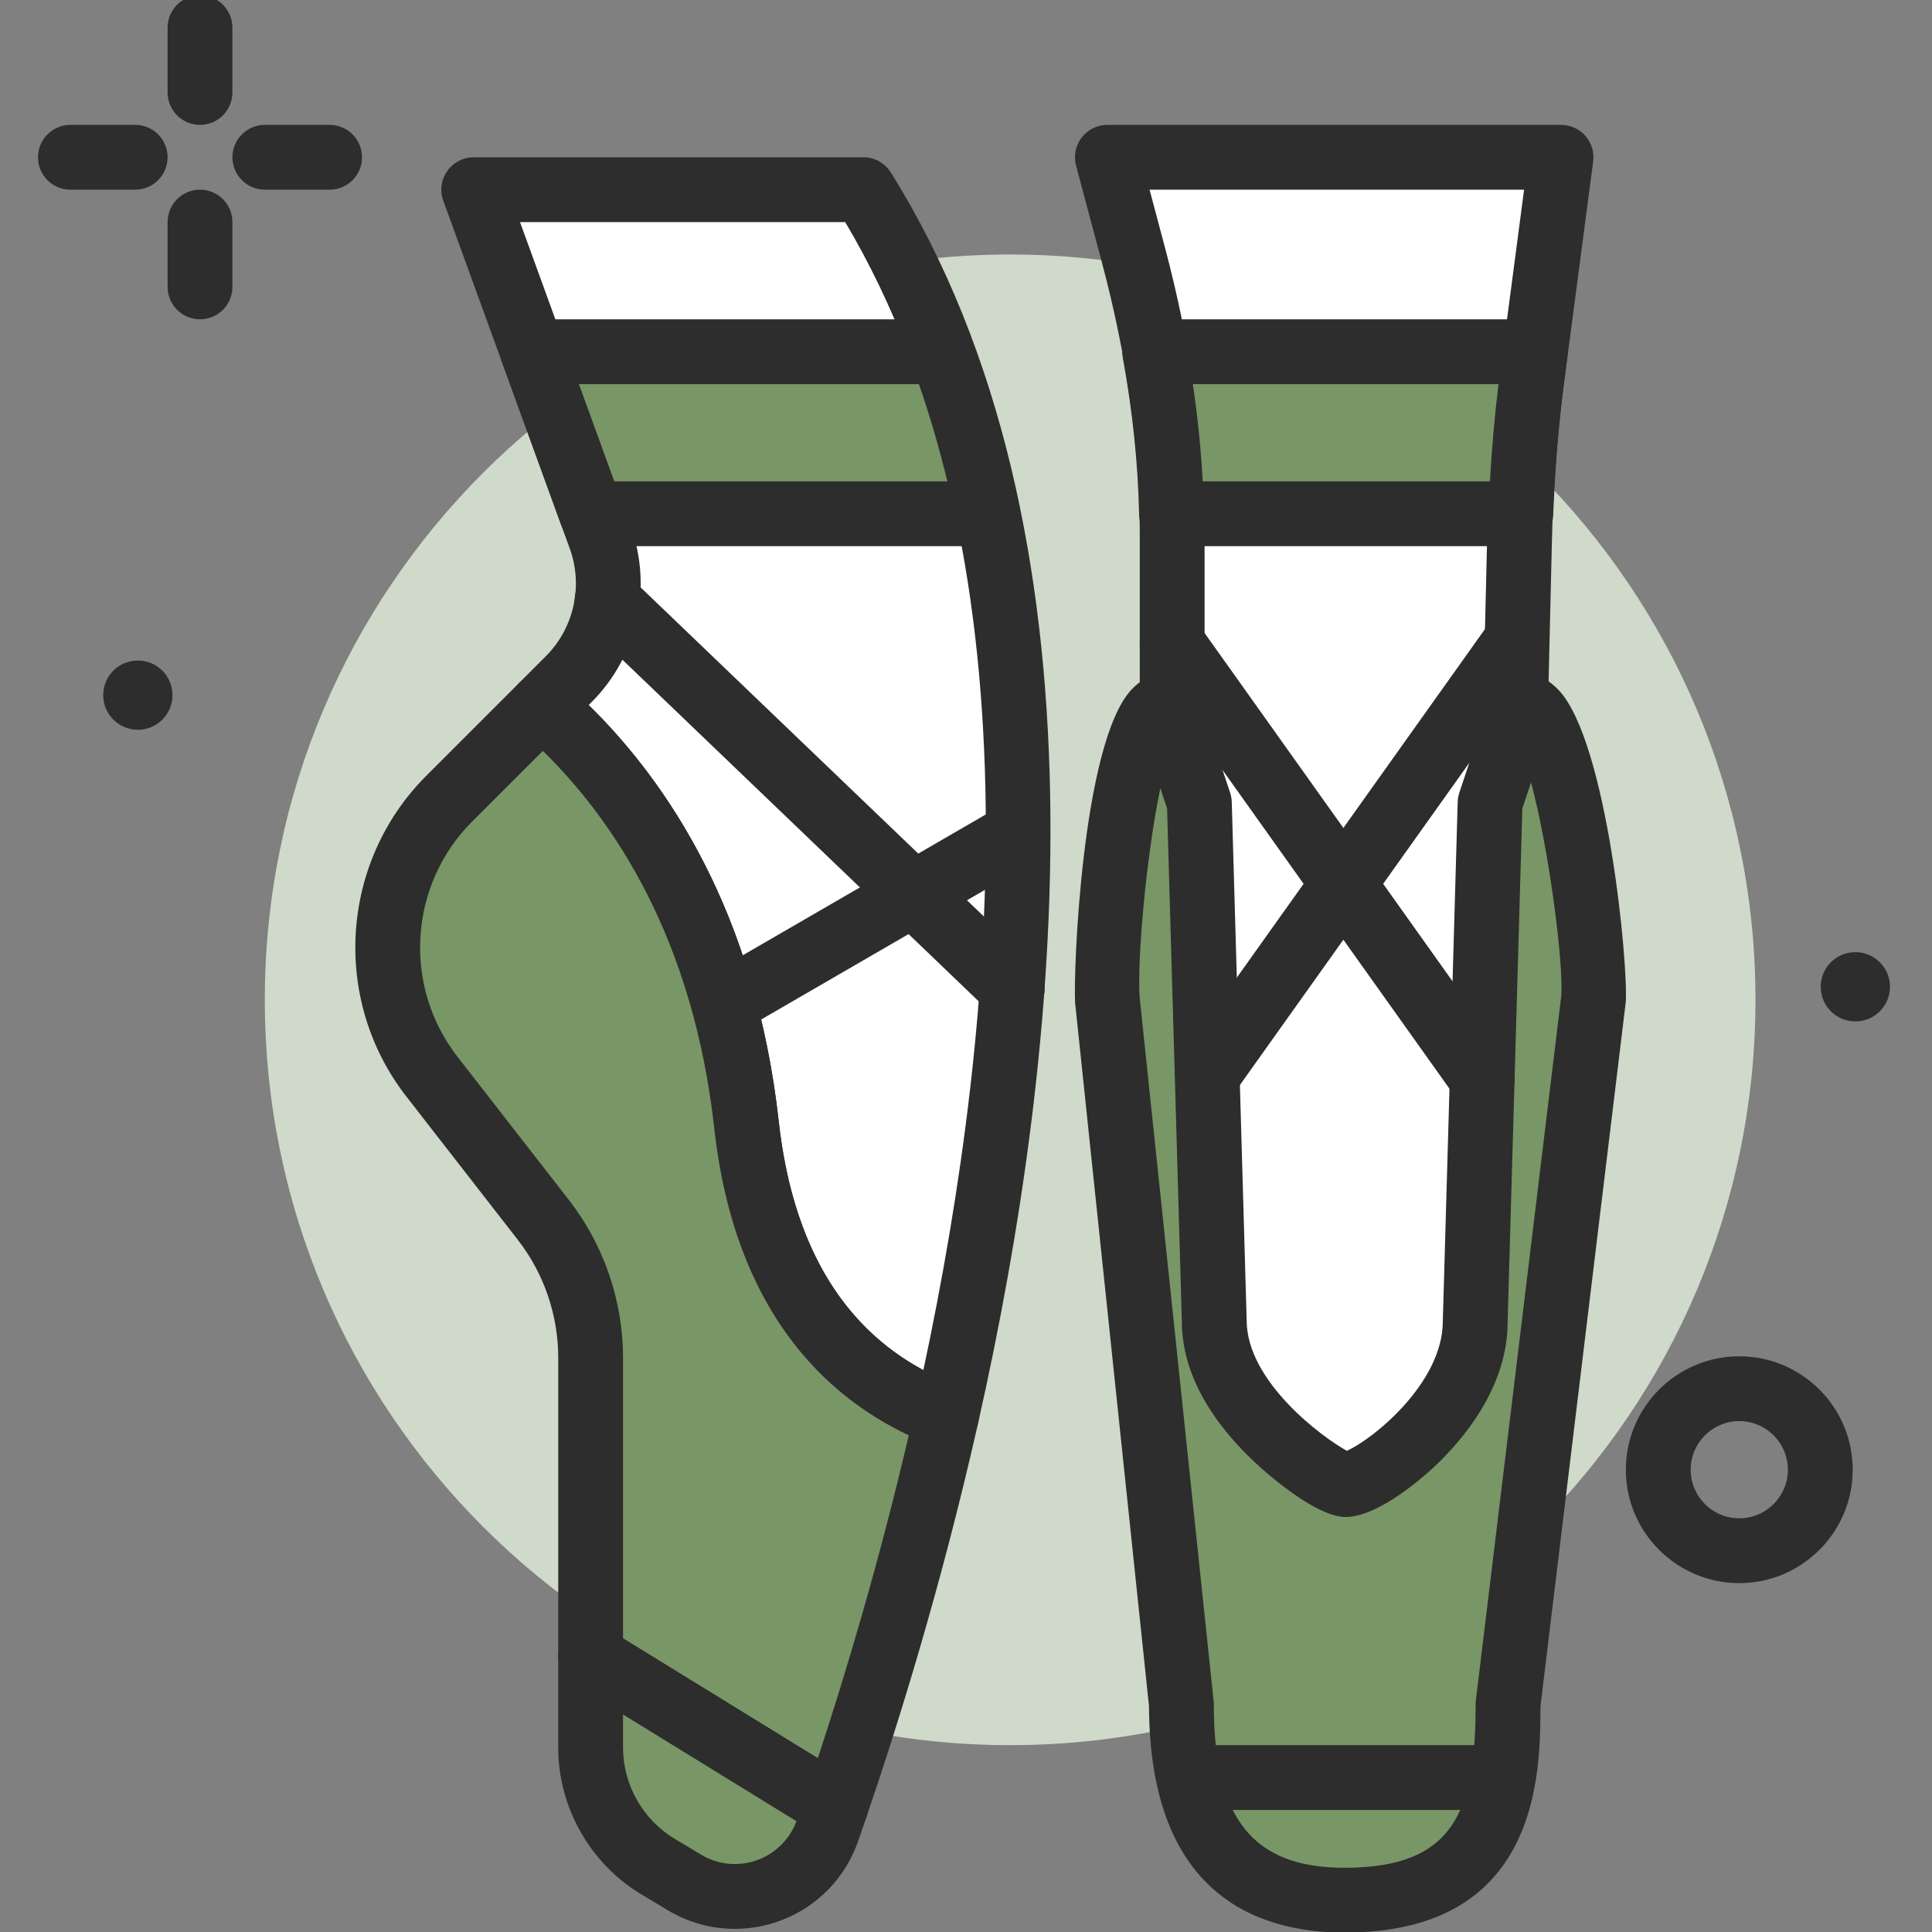
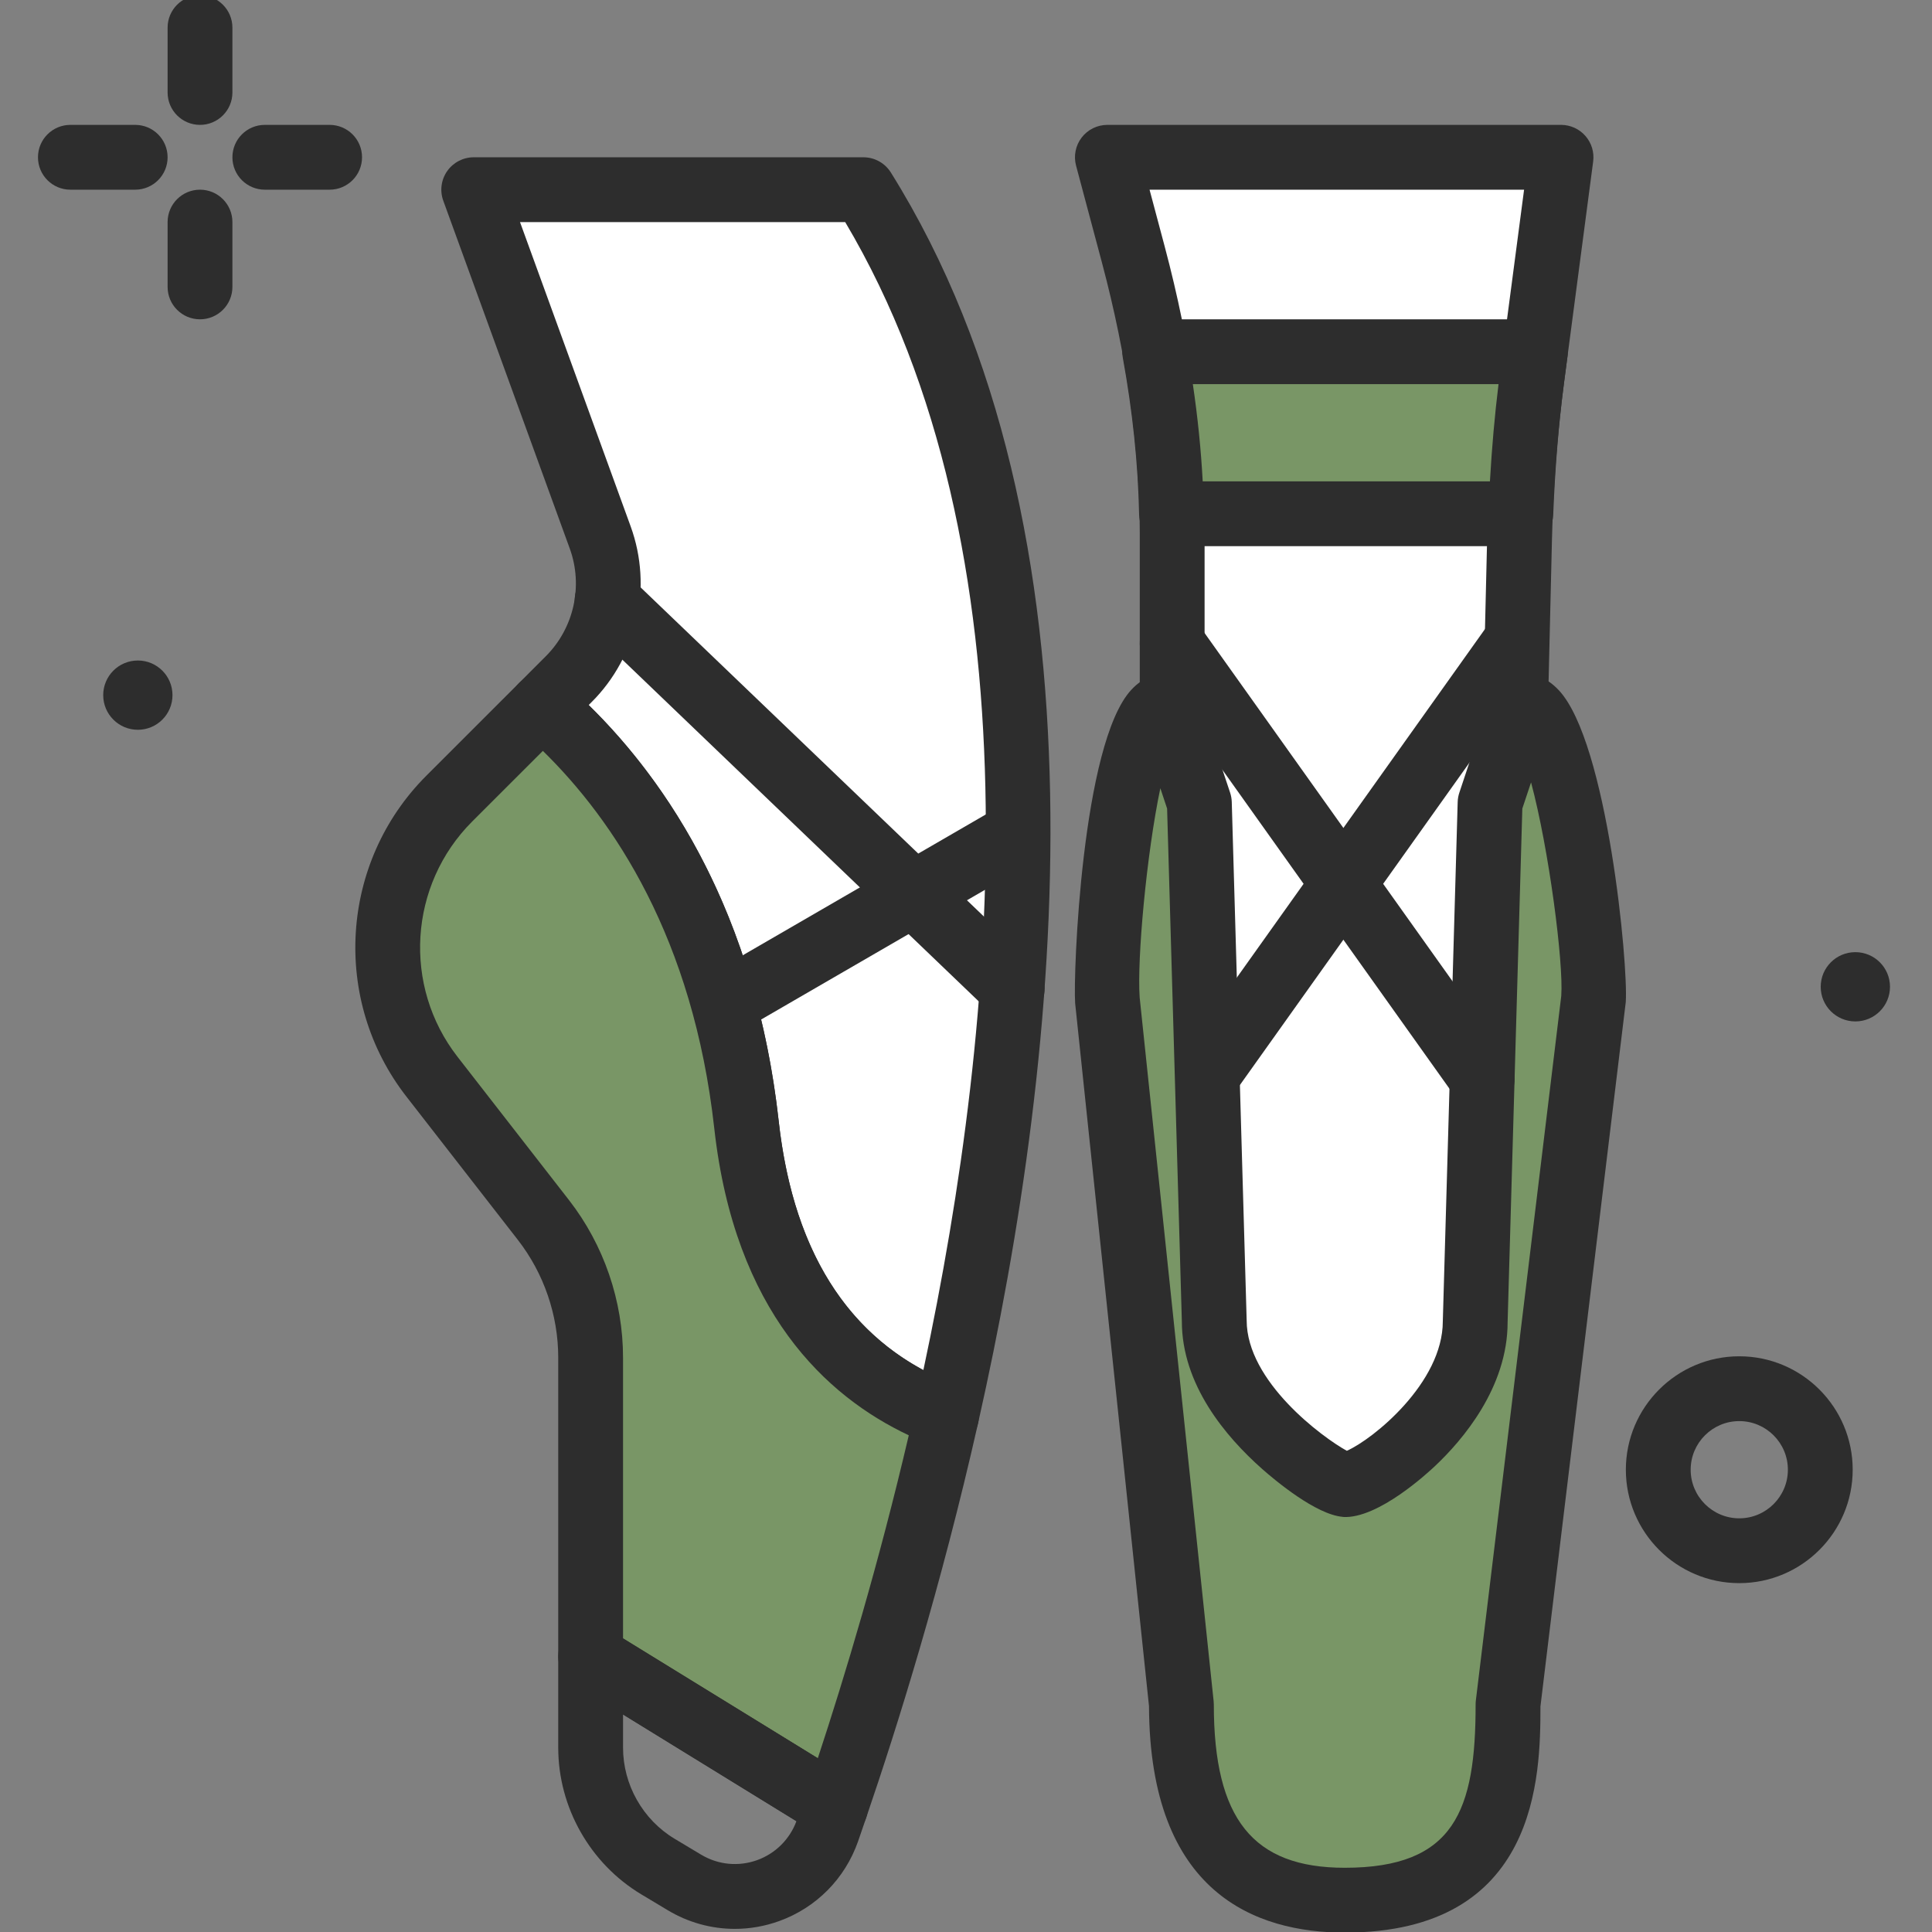
<svg xmlns="http://www.w3.org/2000/svg" width="407" height="407" viewBox="0 0 407 407" fill="none">
  <rect x="0" y="0" width="407" height="407" fill="#808080" stroke="none" />
  <g clip-path="url(#clip0_372_26)">
-     <path d="M212.8 367.64C299.516 367.64 369.813 297.343 369.813 210.627C369.813 123.911 299.516 53.613 212.8 53.613C126.084 53.613 55.787 123.911 55.787 210.627C55.787 297.343 126.084 367.64 212.8 367.64Z" fill="#CFDACA" />
    <path d="M42.133 26.307C38.36 26.307 35.307 23.25 35.307 19.48V5.827C35.307 2.057 38.36 -1 42.133 -1C45.907 -1 48.96 2.057 48.96 5.827V19.48C48.96 23.25 45.905 26.307 42.133 26.307Z" fill="#2D2D2D" />
    <path d="M42.133 67.267C38.36 67.267 35.307 64.21 35.307 60.44V46.787C35.307 43.017 38.36 39.96 42.133 39.96C45.907 39.96 48.96 43.017 48.96 46.787V60.44C48.96 64.21 45.905 67.267 42.133 67.267Z" fill="#2D2D2D" />
    <path d="M28.48 39.96H14.827C11.053 39.96 8 36.903 8 33.133C8 29.363 11.053 26.307 14.827 26.307H28.48C32.253 26.307 35.307 29.363 35.307 33.133C35.307 36.903 32.252 39.96 28.48 39.96Z" fill="#2D2D2D" />
    <path d="M69.44 39.96H55.787C52.013 39.96 48.96 36.903 48.96 33.133C48.96 29.363 52.013 26.307 55.787 26.307H69.44C73.213 26.307 76.267 29.363 76.267 33.133C76.267 36.903 73.213 39.96 69.44 39.96Z" fill="#2D2D2D" />
    <path d="M366.4 333.507C353.226 333.507 342.507 322.787 342.507 309.613C342.507 296.44 353.226 285.72 366.4 285.72C379.574 285.72 390.293 296.44 390.293 309.613C390.293 322.787 379.572 333.507 366.4 333.507V333.507ZM366.4 299.373C360.753 299.373 356.16 303.966 356.16 309.613C356.16 315.261 360.753 319.853 366.4 319.853C372.047 319.853 376.64 315.261 376.64 309.613C376.64 303.966 372.046 299.373 366.4 299.373Z" fill="#2D2D2D" />
    <path d="M390.853 215.178C394.884 215.178 398.151 211.911 398.151 207.881C398.151 203.85 394.884 200.583 390.853 200.583C386.823 200.583 383.555 203.85 383.555 207.881C383.555 211.911 386.823 215.178 390.853 215.178Z" fill="#2D2D2D" />
    <path d="M29.04 153.738C33.07 153.738 36.337 150.471 36.337 146.441C36.337 142.41 33.07 139.143 29.04 139.143C25.009 139.143 21.742 142.41 21.742 146.441C21.742 150.471 25.009 153.738 29.04 153.738Z" fill="#2D2D2D" />
    <path d="M181.884 39.96H99.8L126.444 113.232C130.22 123.614 127.639 135.243 119.828 143.055L114.158 148.724C129.376 161.915 151.932 189.024 157.257 236.957C161.527 275.393 181.346 291.584 199.384 298.298C217.369 218.607 227.44 112.852 181.884 39.96V39.96Z" fill="white" />
    <path d="M199.386 305.127C198.578 305.127 197.773 304.983 197.005 304.696C178.399 297.776 155.226 280.533 150.471 237.71C145.544 193.372 125.571 167.653 109.685 153.887C108.258 152.643 107.405 150.864 107.338 148.97C107.265 147.077 107.992 145.239 109.332 143.899L114.998 138.23C120.911 132.316 122.884 123.419 120.031 115.567L93.386 42.293C92.62 40.199 92.932 37.866 94.206 36.043C95.486 34.221 97.573 33.133 99.798 33.133H181.885C184.239 33.133 186.425 34.347 187.673 36.344C234.927 111.954 223.747 221.346 206.047 299.803C205.613 301.723 204.367 303.364 202.64 304.304C201.626 304.85 200.505 305.127 199.386 305.127V305.127ZM124.012 148.526C140.606 164.782 159.166 192.302 164.046 236.203C166.872 261.683 177.112 279.279 194.518 288.637C210.325 214.576 219.031 115.809 178.052 46.787H109.547L132.86 110.899C137.519 123.72 134.3 138.237 124.652 147.883L124.012 148.526Z" fill="#2D2D2D" />
    <path d="M154.019 217.383C151.665 217.383 149.372 216.163 148.105 213.98C146.213 210.717 147.325 206.541 150.592 204.65L209.378 170.587C212.638 168.701 216.817 169.81 218.705 173.07C220.598 176.333 219.485 180.509 216.218 182.4L157.432 216.463C156.359 217.086 155.179 217.383 154.019 217.383Z" fill="#2D2D2D" />
    <path d="M213.239 215.079C211.539 215.079 209.839 214.45 208.511 213.18L123.171 131.361C120.451 128.754 120.358 124.43 122.971 121.711C125.577 118.984 129.899 118.898 132.624 121.508L217.964 203.327C220.685 205.933 220.777 210.258 218.164 212.977C216.826 214.376 215.032 215.079 213.239 215.079Z" fill="#2D2D2D" />
    <path d="M157.258 236.957C151.932 189.024 129.378 161.917 114.16 148.724L94.642 168.242C78.832 184.052 77.27 209.161 90.997 226.809L114.481 257.002C120.927 265.29 124.427 275.49 124.427 285.991V348.964L176.013 380.71C182.833 360.795 191.8 331.925 199.387 298.298C181.348 291.584 161.528 275.393 157.258 236.957V236.957Z" fill="#799666" />
    <path d="M176.013 387.536C174.767 387.536 173.526 387.193 172.432 386.523L120.845 354.775C118.824 353.531 117.599 351.331 117.599 348.962V285.993C117.599 277.054 114.578 268.247 109.093 261.197L85.606 230.999C69.798 210.68 71.606 181.622 89.812 163.415L109.333 143.898C111.866 141.362 115.926 141.228 118.633 143.565C136.36 158.932 158.627 187.476 164.046 236.201C167.246 265.037 179.938 283.774 201.766 291.902C204.966 293.091 206.799 296.469 206.047 299.802C198.24 334.396 188.92 364.095 182.474 382.918C181.8 384.881 180.274 386.432 178.32 387.135C177.573 387.403 176.793 387.536 176.013 387.536ZM131.252 345.15L172.279 370.396C177.965 353.156 185.118 329.436 191.445 302.363C174.052 294.166 154.765 276.354 150.471 237.71C146.018 197.627 129.264 172.759 114.358 158.183L99.464 173.07C86.118 186.419 84.79 207.72 96.376 222.619L119.863 252.812C127.204 262.248 131.25 274.033 131.25 285.991V345.15H131.252Z" fill="#2D2D2D" />
-     <path d="M328.853 33.133H233.28L238.745 53.625C243.817 72.644 246.911 92.203 246.933 111.886V112.239V319.853H315.2L320.113 113.502C320.385 102.11 321.265 90.742 322.754 79.444L328.853 33.133Z" fill="white" />
+     <path d="M328.853 33.133H233.28L238.745 53.625C243.817 72.644 246.911 92.203 246.933 111.886V319.853H315.2L320.113 113.502C320.385 102.11 321.265 90.742 322.754 79.444L328.853 33.133Z" fill="white" />
    <path d="M315.2 326.68H246.933C243.16 326.68 240.107 323.623 240.107 319.853V112.239C240.086 94.145 237.413 75.133 232.154 55.38L226.687 34.893C226.141 32.843 226.574 30.657 227.866 28.973C229.16 27.293 231.16 26.307 233.28 26.307H328.853C330.819 26.307 332.686 27.153 333.987 28.633C335.281 30.109 335.88 32.077 335.62 34.023L329.521 80.333C328.073 91.332 327.208 102.55 326.94 113.666L322.027 320.015C321.933 323.722 318.905 326.68 315.2 326.68V326.68ZM253.76 313.027H308.534L313.287 113.34C313.567 101.736 314.473 90.034 315.987 78.553L321.067 39.96H242.168L245.341 51.864C250.908 72.76 253.741 92.95 253.762 111.881V313.027H253.76Z" fill="#2D2D2D" />
-     <path d="M124.425 368.161C124.425 378.426 129.812 387.937 138.613 393.22L144.177 396.558C155.417 403.303 169.976 398.029 174.31 385.657C174.851 384.113 175.438 382.386 176.011 380.71L124.425 348.964V368.161Z" fill="#799666" />
    <path d="M154.799 406.342C149.885 406.342 145.006 405.016 140.666 402.408L135.106 399.075C124.306 392.591 117.599 380.746 117.599 368.159V348.962C117.599 346.489 118.938 344.209 121.092 343.003C123.26 341.803 125.886 341.852 128.006 343.149L179.593 374.897C182.307 376.569 183.507 379.904 182.474 382.923L180.761 387.91C178.008 395.761 171.954 401.881 164.141 404.7C161.1 405.799 157.939 406.342 154.799 406.342V406.342ZM131.252 361.179V368.159C131.252 375.979 135.418 383.34 142.125 387.366L147.686 390.699C151.278 392.856 155.565 393.272 159.506 391.859C163.346 390.47 166.353 387.489 167.78 383.655L131.252 361.179Z" fill="#2D2D2D" />
    <path d="M313.906 169.129L310.77 278.347C310.77 297.349 287.892 313.027 283.284 312.752C281.067 313.027 255.798 297.349 255.798 278.347L252.661 169.129L245.834 148.649C236.413 148.649 232.604 201.23 233.28 210.627L248.879 359.064C248.879 378.066 253.76 400.295 283.284 400.295C315.198 400.295 317.688 378.064 317.688 359.064L335.68 210.627C336.356 201.231 330.154 148.649 320.735 148.649L313.906 169.129Z" fill="#799666" />
    <path d="M283.285 407.122C264.532 407.122 242.192 398.836 242.052 359.426L226.493 211.338C226.059 205.401 227.873 156.539 238.339 145.299C241.011 142.425 243.892 141.822 245.833 141.822C248.773 141.822 251.379 143.703 252.306 146.488L259.133 166.968C259.346 167.602 259.465 168.265 259.486 168.931L262.626 278.148C262.626 291.028 278.606 302.824 283.726 305.628C289.238 303.208 303.946 291.314 303.946 278.345L307.08 168.933C307.1 168.265 307.22 167.607 307.433 166.97L314.26 146.49C315.186 143.703 317.792 141.824 320.733 141.824C322.706 141.824 325.633 142.45 328.406 145.43C338.626 156.408 343.046 203.31 342.486 211.113L324.513 359.477C324.506 374.076 324.119 407.122 283.285 407.122V407.122ZM244.44 166.049C241.513 179.999 239.513 202.116 240.086 210.139L255.666 358.349C255.694 358.586 255.706 358.822 255.706 359.062C255.706 383.179 263.952 393.469 283.285 393.469C306.465 393.469 310.858 381.375 310.858 359.062C310.858 358.789 310.872 358.513 310.904 358.243L328.898 209.806C329.398 202.796 326.317 178.919 322.537 164.82L320.697 170.332L317.598 278.542C317.598 292.338 308.044 303.428 302.351 308.796C301.137 309.943 290.344 320.06 282.877 319.567L282.884 319.546C277.204 319.084 268.552 311.81 265.884 309.45C258.17 302.626 248.971 291.69 248.971 278.345L245.865 170.332L244.44 166.049Z" fill="#2D2D2D" />
-     <path d="M315.2 381.293H253.76C249.987 381.293 246.933 378.237 246.933 374.467C246.933 370.697 249.987 367.64 253.76 367.64H315.2C318.973 367.64 322.027 370.697 322.027 374.467C322.027 378.237 318.972 381.293 315.2 381.293Z" fill="#2D2D2D" />
    <path d="M312.246 234.083C310.112 234.083 308.013 233.086 306.679 231.216L241.371 139.493C239.185 136.419 239.898 132.159 242.972 129.973C246.046 127.787 250.306 128.507 252.492 131.574L317.799 223.297C319.985 226.371 319.272 230.631 316.198 232.817C314.999 233.674 313.613 234.083 312.246 234.083V234.083Z" fill="#2D2D2D" />
    <path d="M255.759 231.265C254.391 231.265 253.006 230.856 251.806 229.999C248.732 227.813 248.019 223.553 250.205 220.479L313.505 131.572C315.692 128.498 319.945 127.775 323.025 129.971C326.099 132.158 326.812 136.417 324.626 139.491L261.326 228.398C259.993 230.269 257.892 231.265 255.759 231.265V231.265Z" fill="#2D2D2D" />
    <path d="M243.242 74.093C245.298 85.369 246.556 96.766 246.79 108.227H320.38C320.769 98.603 321.496 88.996 322.754 79.444L323.459 74.093H243.242Z" fill="#799666" />
    <path d="M320.38 115.053H246.793C243.08 115.053 240.047 112.08 239.967 108.367C239.753 97.766 238.593 86.646 236.526 75.32C236.159 73.327 236.7 71.277 237.999 69.721C239.293 68.168 241.213 67.267 243.238 67.267H323.459C325.425 67.267 327.299 68.113 328.592 69.593C329.886 71.073 330.485 73.037 330.225 74.986L329.519 80.336C328.372 89.056 327.613 98.27 327.2 108.5C327.053 112.159 324.046 115.053 320.38 115.053V115.053ZM253.366 101.4H313.872C314.285 94.183 314.886 87.421 315.685 80.92H251.285C252.313 87.856 253.006 94.707 253.366 101.4Z" fill="#2D2D2D" />
-     <path d="M198.384 74.093H112.213L124.625 108.227H208.107C205.678 96.497 202.473 85.082 198.384 74.093Z" fill="#799666" />
-     <path d="M208.105 115.053H124.625C121.751 115.053 119.191 113.256 118.211 110.56L105.799 76.426C105.033 74.332 105.345 71.999 106.618 70.177C107.898 68.354 109.985 67.267 112.211 67.267H198.384C201.237 67.267 203.791 69.04 204.784 71.713C208.876 82.729 212.244 94.549 214.79 106.843C215.203 108.853 214.696 110.945 213.397 112.536C212.105 114.13 210.16 115.053 208.105 115.053ZM129.405 101.4H199.572C197.858 94.34 195.851 87.487 193.585 80.92H121.958L129.405 101.4Z" fill="#2D2D2D" />
  </g>
  <defs>
    <clipPath id="clip0_372_26">
      <rect width="407" height="407" fill="white" />
    </clipPath>
  </defs>
</svg>